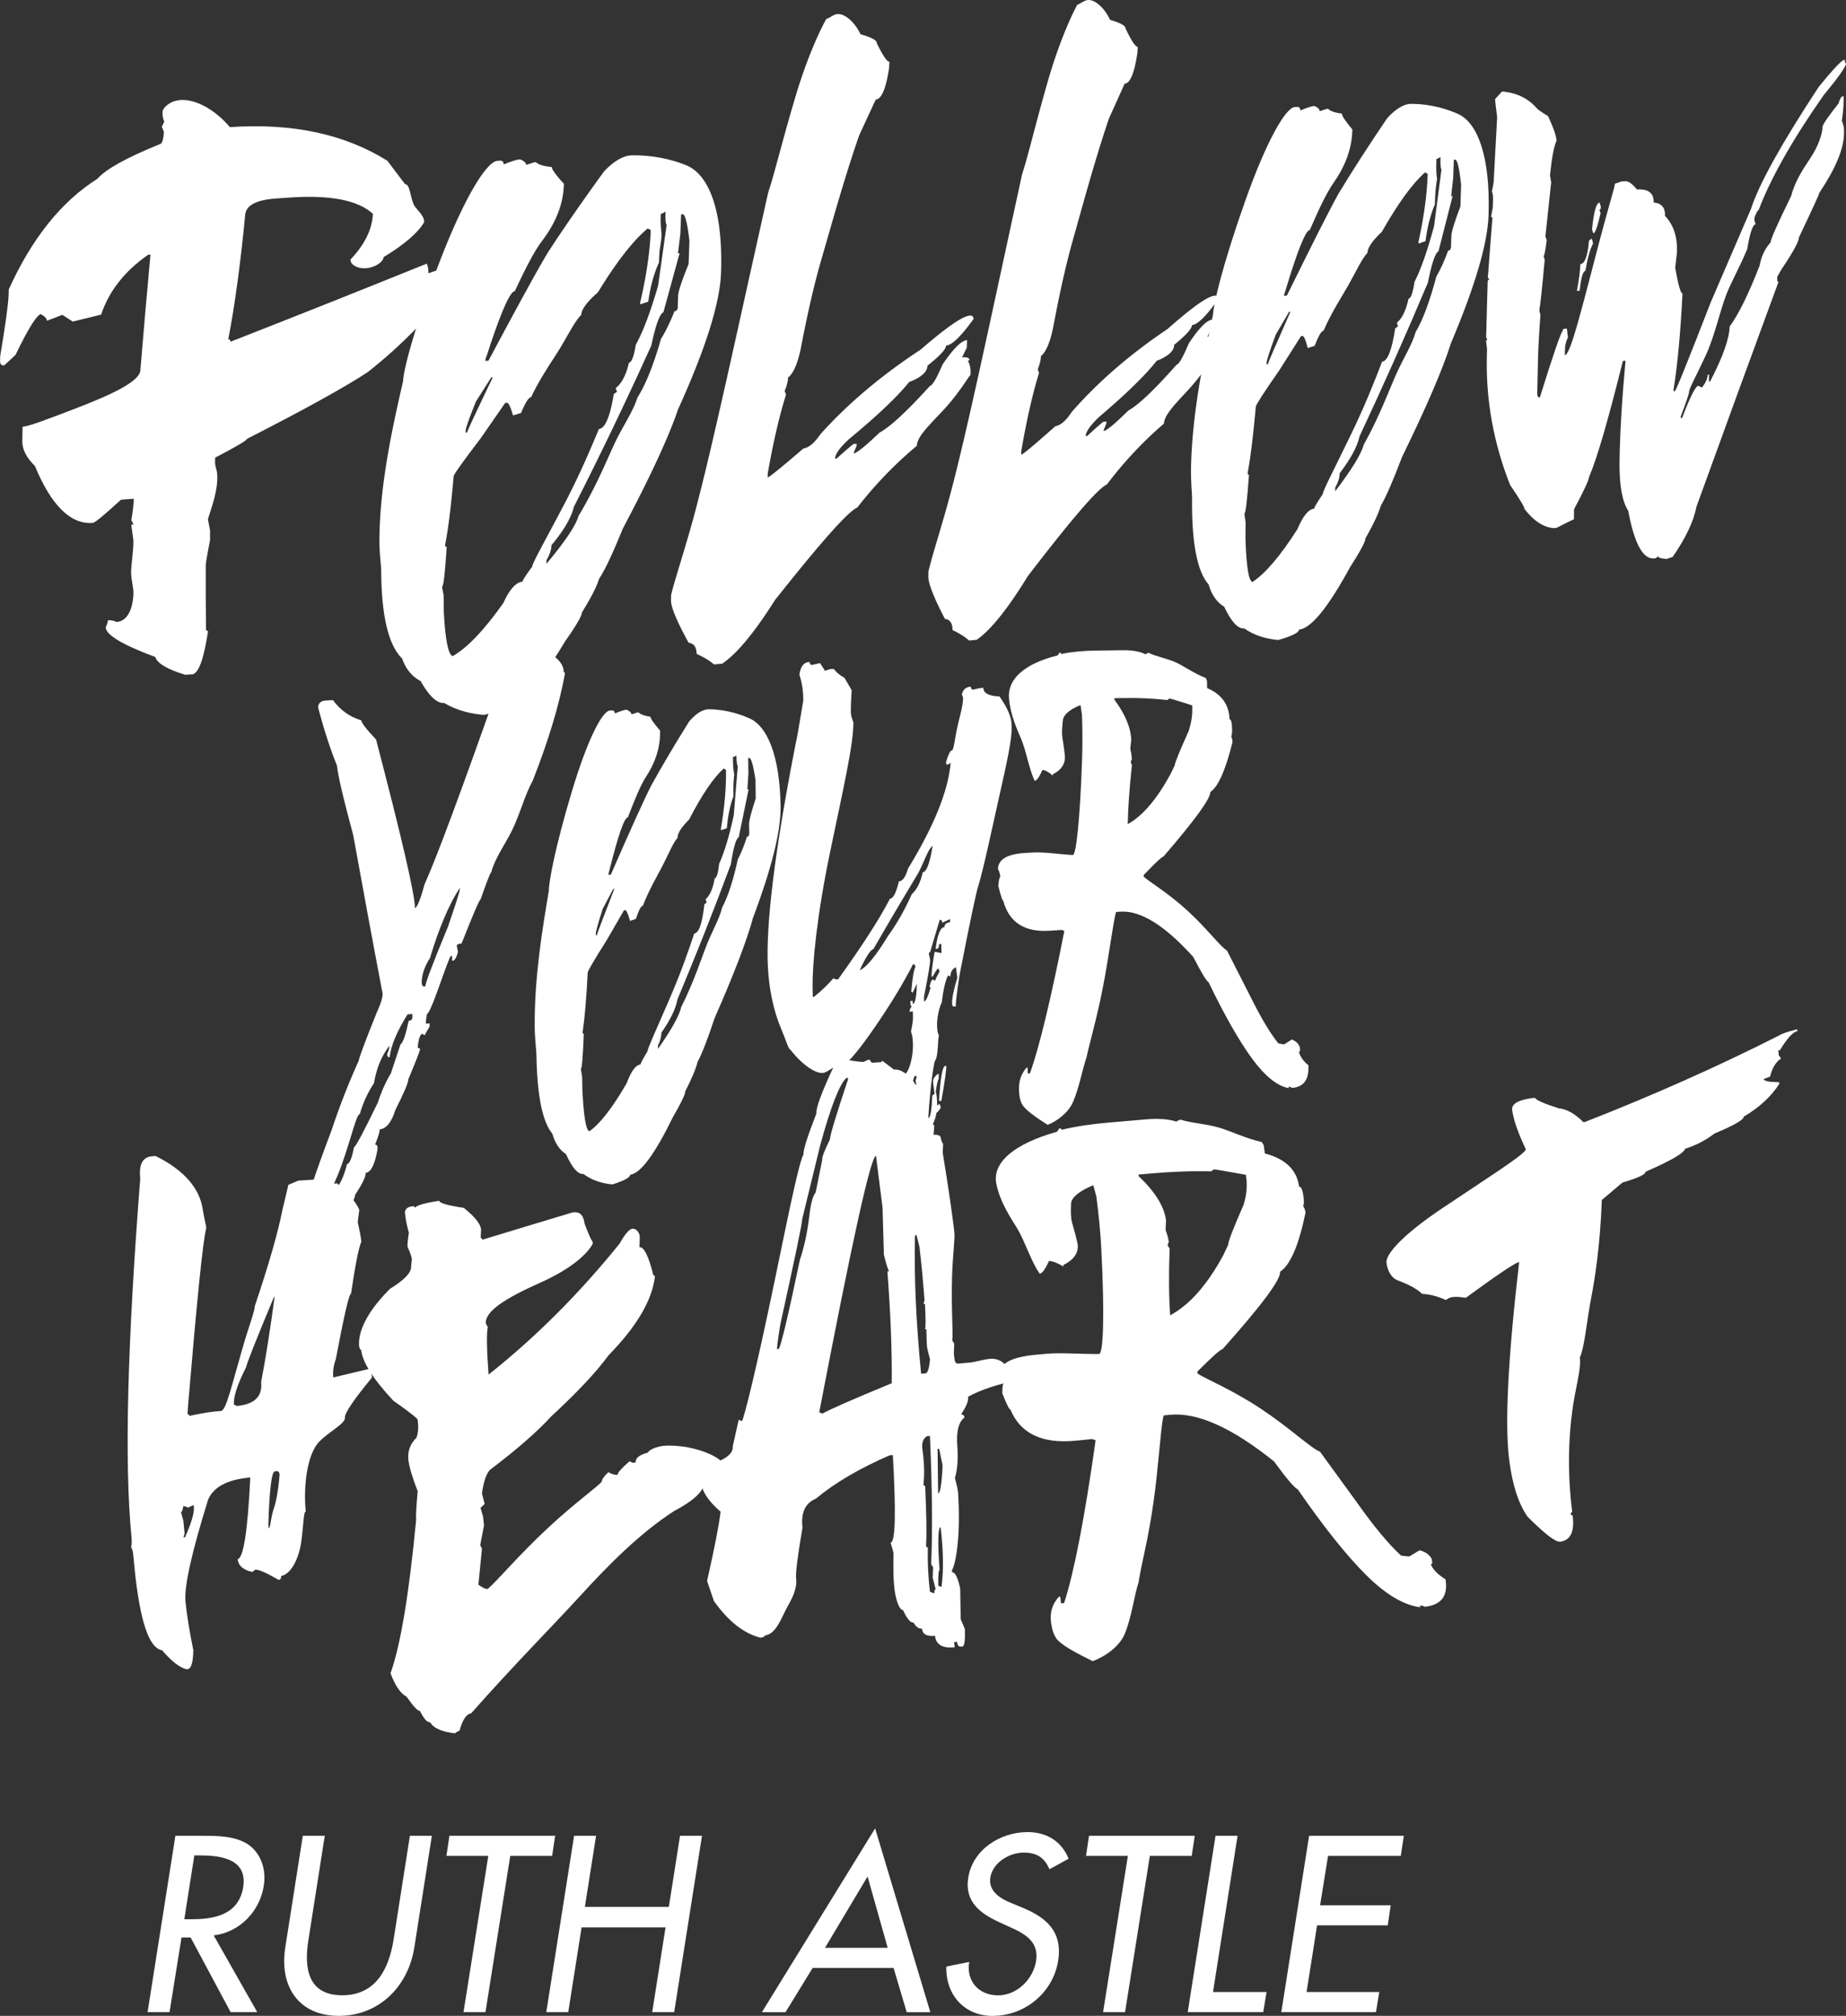
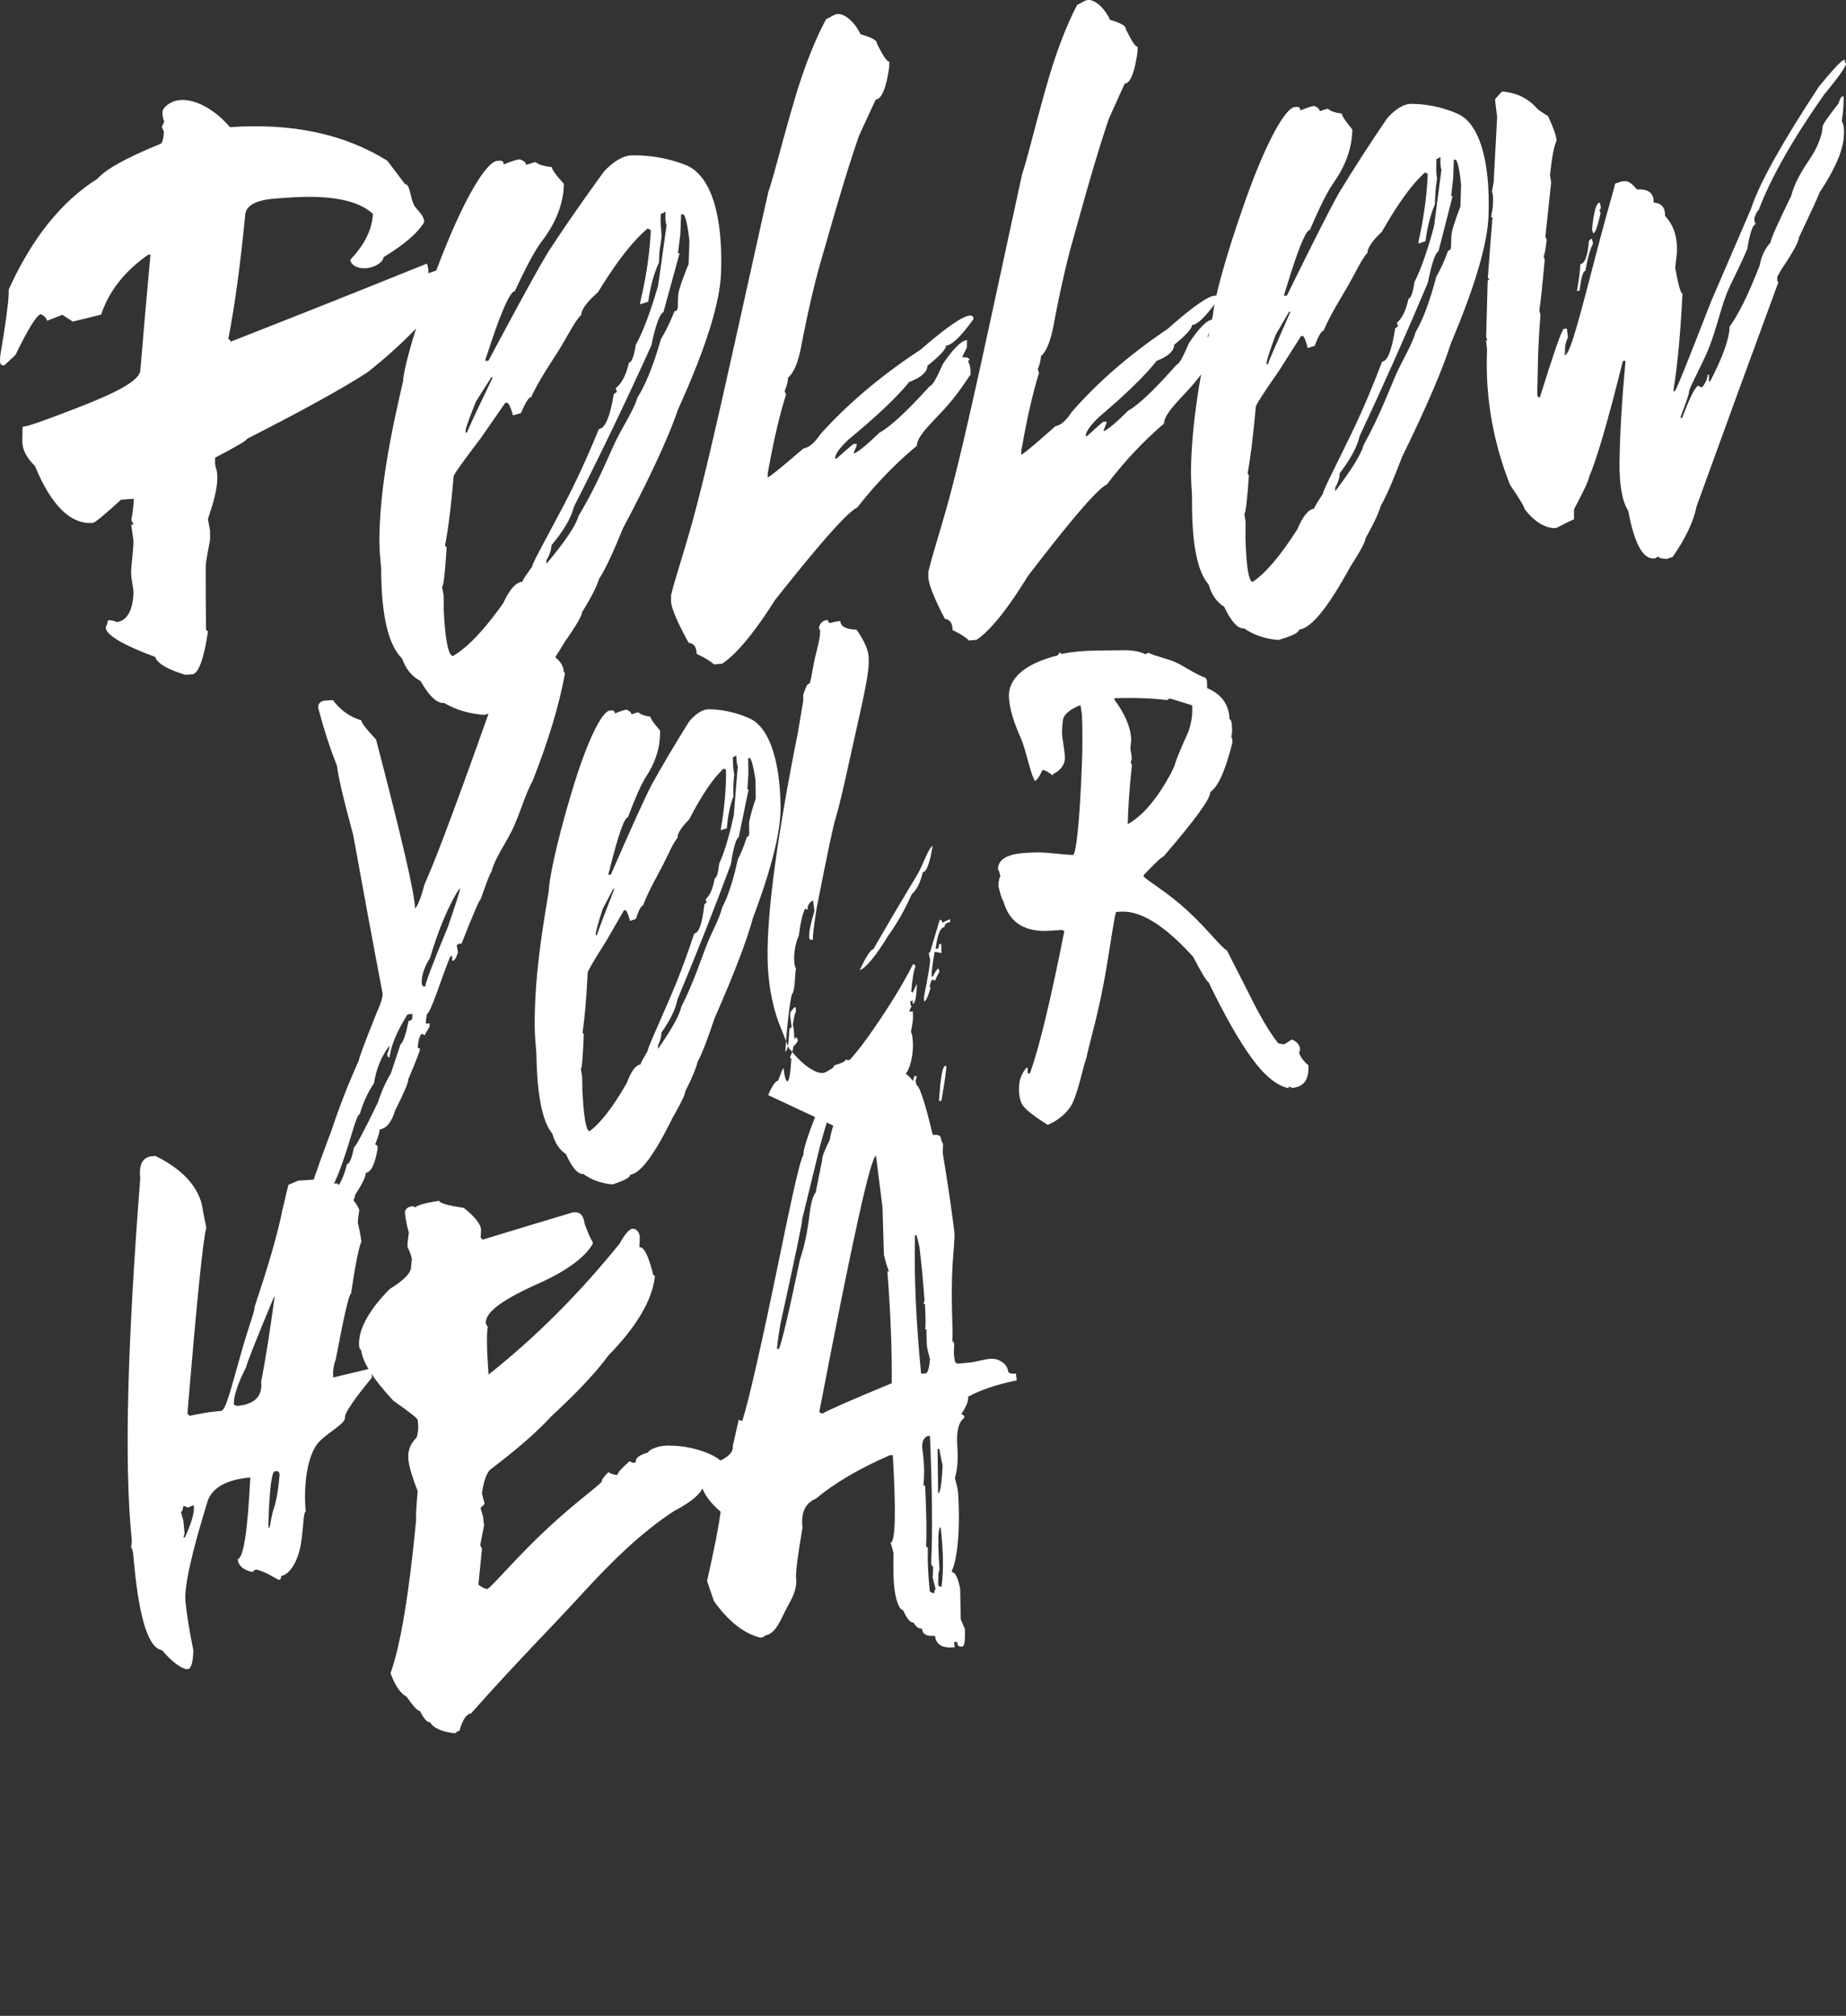
<svg xmlns="http://www.w3.org/2000/svg" id="Layer_1" viewBox="0 0 268.91 293.63">
  <rect x="0" y="0" width="268.91" height="293.63" fill="#333333" stroke="none" />
  <defs>
    <clipPath id="clippath">
      <path fill="none" d="M-2108.53 771.55h2054v1833h-2054z" />
    </clipPath>
    <style>.cls-1{fill:#fff}</style>
  </defs>
  <path class="cls-1" d="M27.93 98.22c-.38.03-.57.04-.94.07-2.61-.79-4.08-1.66-4.37-2.59-4.79-1.78-7.21-3.23-7.22-4.33.21-.45.32-.79.31-1.02.46-.03.88.05 1.26.25 1.44-.1 2.37-1.59 2.47-4.17.03-.75-.32-1.94-.34-2.94-.02-1.2.33-2.99.34-4.71-.13-.94-.19-1.41-.32-2.35.13-.01.2-.02.33-.03-.13-.26-.19-.39-.32-.65.23-1.25.34-2.29.36-3.1-.75.06-1.12.08-1.87.14-2.43 2.23-3.8 3.36-4.11 3.38-3.19.24-6.02-2.48-8.42-8.29-1.24-1.21-1.86-2.43-1.84-3.64.01-.83.02-1.25.04-2.08.96-.07 3.58-1.08 7.66-2.64 6.12-2.34 9.47-4.13 9.5-5.63.55-6.65.85-10.02 1.47-16.81-.13 0-.2.01-.33.02-3.42 2.38-5.72 5.3-6.86 8.73-1.65.4-2.47.6-4.13 1.01-.61-.39-.91-.58-1.52-.98-.9.35-1.35.52-2.25.87.01-.32-.29-.65-.9-.98-.63.2-1.85 2.19-3.67 5.94-.66.61-.99.92-1.64 1.53-.43.03-.63-.19-.61-.66 0-.28.01-.42.02-.71.76-4.51 1.18-7.53 1.23-8.99 0-.29.01-.43.02-.71 3.34-7.4 7.67-12.81 12.91-16.11 1.2-1.39 4.21-3.05 8.98-5 .42-.03.65-.64.7-1.85-.12-.28-.18-.42-.3-.71.14-.3.22-.45.36-.76-.19-.42-.28-.91-.26-1.44.02-.48.83-1.32 1.93-1.6 2.35-.6 5.57 1.09 7.89 3.84 9.12-.63 16.73 1.02 22.94 4.9 1.03 1.37 1.55 2.05 2.58 3.41.74-.06.76 2.15 1.36 3.15.33.55 1.46 1.42 1.42 2.38-.9 1.54-2.86 3.24-5.91 5.09-.02.62-1.07 1.46-2.46 1.61-1.33.14-2.4-.52-2.37-1.25 2.09-2.2 3.17-4.42 3.27-6.67-2.19-2-6.28-2.79-12.36-2.35-.73.05-1.1.08-1.84.13-2.88.21-4.36 1.04-4.41 2.48-.69 7.09-1.5 13.08-2.46 18.03.22-.02.32.1.32.35 11.58-4.54 17.3-6.83 28.61-11.38.17.41.25.88.23 1.4 1.71-.6 2.72-.91 3.01-.93.12.27.18.41.29.69-.4.1-.61.36-.63.75 0 .28-.01.42-.02.71.11 0 .17-.01.28-.02l1.52-.45c-3.89 5.18-8.31 9.73-13.3 13.66-3.26 2.14-9.1 5.39-17.58 9.71 0 .22-1.55 1.13-4.64 2.74 0 .29 0 .43-.01.72 0 .5.23 1.05.27 1.35.35 2.41-.98 5.71-1.31 6.9.12.66.19.99.31 1.64v1.38c-.43 2.2-.63 3.43-.63 3.7 0 3.75 0 5.6.04 9.27 0 .21.1.3.3.29-.63 4.19-1.4 6.27-2.38 6.34z" />
  <path class="cls-1" d="M70.44 104.12c-2.18-.18-4.09-.75-5.72-1.72-1.04.08-2.2-.97-3.45-3.2-1.26-.66-2.16-1.75-2.69-3.28-1.96-1.9-3.02-6.1-3.05-12.85 0-.72-.29-2.48-.26-4.75.11-8.18 2.02-16.56 3.46-22.86.04-1.53 1.58-7.63 5.31-17.33 3.64-9.46 6.87-14.6 8.41-14.7.19-.01.28-.02.47-.03.31.04.46.22.44.55 1.19-.47 1.98-.72 2.38-.74.61.24.91.51.9.81.48-.15.72-.23 1.2-.39.09 0 .13 0 .22-.01.38.36 1.15.6 2.32.71-.01.32.57 1.14 1.76 2.44 0 .12 0 .18-.01.3-.13 3.06-1.44 5.74-3.11 7.94-1.3 1.71-2.61 4.4-4.03 7.4-.71.05-2.08 3.19-4.05 9.29-.16.38-.24.67-.25.87.19-.01.28-.02.47-.04 4.43-8.3 7.36-13.65 8.73-15.88 2.31-3.54 5.02-7.44 8.13-11.72 1.39-1.44 2.78-2.28 4-2.3 3.59-.07 6.52.85 7.96 1.45 3.2 1.32 5.38 6.37 5.05 15.7-.16 4.4-2.27 11.07-6.26 19.85-1.35 3.99-4.05 9.84-8.04 17.35-1.45 3.58-2.59 6.01-3.46 7.33-.35 1.14-1.18 2.77-2.49 4.87 0 .48-.83 1.92-2.49 4.28-3.61 6.05-6.36 9.02-8.38 9.19.02.43-1.13.93-3.47 1.5zm-4.51-8.54c2.11-1.19 4.56-3.75 7.4-7.76.9-1.97 1.83-3.01 2.78-3.09 0-.18.47-.91 1.42-2.2 0-.48 1.75-3.53 4.68-9.11 2.22-4.24 3.85-8.07 5.03-10.93.91-.08 1.62-1.76 2.17-5.09.19-.13.28-.2.47-.33l-.2-.53c.89-.69 1.53-1.93 1.94-3.72.39-.03.72-.89.99-2.58 1.07-1.94 2.15-4.8 3.26-8.64.49-3.51.74-5.28 1.24-8.82-.15-.22-.2-.88-.16-1.96-.3.2-.52.31-.69.32 0 .23-.01.34-.02.57-.04 1.02.12 1.97.12 2.54 0 .85-.29 1.95-.32 2.85-.02.45-.03.68-.04 1.13-.73 1.57-1.26 3.48-1.57 5.72-.47.15-.7.23-1.17.38v-.29c.9-3.81 1.41-7.32 1.54-10.53-.18-.09-.27-.14-.45-.23-2.12 1.76-4.55 4.88-7.25 9.3-1.58 1.38-2.4 2.48-2.42 3.28-.92.88-1.89 2.89-3.17 4.98-1.19 1.93-2.89 4.33-4.13 7-.36.03-.85.8-1.48 2.32l-1.17.35c-.35-1.24-.65-1.86-.89-1.84-.1 0-.15.01-.25.02-1.45 2.1-2.17 3.14-3.62 5.22-2.59 3.41-3.89 5.22-3.89 5.49-.37 4.29-.77 7.6-1.24 9.99 0 .19.07.27.23.26-.25 3.89-.46 5.79-.68 5.81.09.51.14.76.24 1.26 0 .94.01 1.4.02 2.33.22 4.27.68 6.4 1.31 6.52zm2.12-32.6c0-.17 1.24-2.81 3.73-8.01-.09 0-.14.01-.23.02-.89 1.4-1.33 2.1-2.22 3.5-1 2.48-1.5 3.89-1.5 4.26v.26c.09 0 .13-.01.22-.02zm11.56 19.13c2.7-3.22 4.27-5.56 4.68-6.99 2.68-4.43 4.3-8.6 5.43-10.92 1.06-2.18 2.58-4.43 3.13-6.28 1.2-1.88 2.34-4.72 3.43-8.54.69-1.11 1.34-2.45 1.97-4.04.31-.03.46-.22.48-.59.02-.68.03-1.02.06-1.7.02-.63.53-2.16 1.52-4.59.05-1.35.07-2.03.12-3.38-.3-2.61-.63-3.9-1-3.87-.09 0-.13 0-.21.02-.05 1.13-.07 1.7-.11 2.83l-.35 2.84c.1 0 .15 0 .24-.02-.95 3.46-1.42 5.18-2.36 8.6-.54.24-1.13 1.86-1.76 4.84-3.58 7.91-7.35 15.78-11.29 23.52-.37 1.56-1.46 3.43-3.27 5.59 0 .64-.24 1.36-.71 2.16v.52zm25.51 14.57l-1.11.1c-.59-.52-1.43-1.03-2.53-1.53-.02-1-.41-1.54-1.17-1.63-1.7-3.09-2.56-5.15-2.56-6.12v-.78c.44-1.89 1.49-5.06 2.72-9.33 2.66-9.23 6.15-25.76 11.44-49.38.85-2.47 2.01-7.37 3.95-13.88 1.56-5.24 3.29-9.16 4.51-11.38.27-.02.82-.47 1.36-.65 1.03-.34 2.67.88 3.62 2.89 1.6.45 2.39.87 2.37 1.29.89 1.83 1.5 2.73 1.84 2.71-.02.35-.02.52-.04.87-.45 3.04-1.1 4.58-1.95 4.64-.97 2.09-1.45 3.14-2.42 5.23-2.18 6.29-3.92 12.64-5.58 18.34-.88 3.03-1.89 7.34-2.86 12.39-.46 2.41-1.14 3.95-1.91 4.53-.02.55-.18 1.21-.5 1.96l.2.53c-.96 3.05-1.86 6.91-2.67 11.53v.53c.22-.02 1.96-1.42 5.2-4.21.8-.13 1.62-.81 2.47-2.07 3.98-4.44 8.87-8.57 14.59-12.32 3.63-3.14 5.98-4.79 7.07-4.96.09 0 .14-.01.23-.02.29.04.43.2.42.51-1.8 2.51-3.13 3.8-4 3.87-.01.53-.92 1.51-2.71 2.93-.02.91-.91 1.71-2.67 2.38-1.67 2.09-4.58 4.86-8.74 8.3-1.35 1.24-2.03 2.19-2.04 2.85.09 0 .14-.01.23-.02 1.55-1.38 2.38-2.09 2.47-2.1.18-.02.27-.02.44-.04v.28c-.18.44-.27.66-.46 1.1.08 0 .12-.01.21-.02.65-.32 1.84-1.31 3.57-2.98 1.54-.82 3.99-3.09 7.36-6.81.35-.05.96-1.09 1.84-3.13 1.55-2.29 2.74-3.47 3.56-3.54-.01.43-.02.65-.03 1.09-.28.57-.42.85-.69 1.42.73-.06 1.08.09 1.07.45-.09 0-.14.01-.23.02.27.56.4 1.09.39 1.58 0 .22 0 .32-.01.54-.19.02-1.49 2.46-4.01 5.16-1.96 2.1-3.78 3.81-3.8 5.13a58.168 58.168 0 00-8.67 8.99c-1.44.65-5.47 5.25-12 13.49-3.05 4.82-5.6 7.87-7.72 9.28zm37.1-3.48l-1.06.1c-.56-.52-1.36-1.03-2.4-1.52-.01-1-.38-1.54-1.11-1.63-1.61-3.08-2.4-5.13-2.41-6.09v-.78c.42-1.88 1.44-5.03 2.64-9.27 2.59-9.17 5.98-25.52 11.02-48.67.82-2.42 1.92-7.2 3.76-13.57 1.48-5.12 3.12-8.93 4.28-11.1.25-.01.78-.46 1.3-.62.98-.32 2.55.87 3.46 2.84 1.53.44 2.28.87 2.27 1.27.85 1.79 1.44 2.68 1.76 2.66-.01.34-.02.51-.04.85-.43 2.96-1.05 4.47-1.86 4.52l-2.3 5.1c-2.07 6.14-3.74 12.35-5.32 17.95-.84 2.97-1.81 7.2-2.74 12.17-.45 2.37-1.1 3.88-1.83 4.45-.02.55-.17 1.19-.47 1.93.07.21.11.31.19.52-.93 3-1.8 6.82-2.59 11.39v.53c.21-.02 1.88-1.4 4.98-4.16.76-.12 1.55-.8 2.36-2.05 3.82-4.38 8.5-8.42 13.97-12.1 3.47-3.07 5.72-4.68 6.77-4.84.09 0 .13-.01.22-.02.27.04.41.2.4.5-1.73 2.46-3 3.72-3.83 3.79-.02.53-.88 1.48-2.59 2.87-.02.9-.87 1.68-2.56 2.34-1.6 2.05-4.39 4.78-8.37 8.16-1.29 1.23-1.95 2.16-1.96 2.8.09 0 .13-.01.22-.02 1.49-1.37 2.28-2.06 2.37-2.07.17-.01.25-.02.42-.04v.28c-.18.44-.26.65-.44 1.09.08 0 .12-.01.2-.02.63-.31 1.77-1.29 3.42-2.93 1.48-.81 3.82-3.04 7.05-6.69.33-.05.92-1.07 1.76-3.08 1.49-2.25 2.63-3.4 3.41-3.47-.01.43-.02.64-.03 1.07-.27.56-.4.84-.66 1.4.69-.06 1.04.09 1.03.44-.09 0-.13.01-.22.02.26.55.38 1.07.37 1.56 0 .21 0 .32-.01.53-.19.02-1.41 2.41-3.84 5.07-1.87 2.05-3.62 3.74-3.65 5.04-3.04 2.6-5.82 5.57-8.31 8.86-1.38.64-5.25 5.18-11.54 13.38-2.94 4.79-5.4 7.84-7.43 9.25z" />
  <path class="cls-1" d="M186.17 93.22c-1.89-.17-3.53-.72-4.92-1.68-.9.09-1.88-.95-2.92-3.16-1.07-.65-1.83-1.73-2.27-3.24-1.65-1.87-2.49-6.03-2.41-12.65 0-.7-.21-2.41-.15-4.64.21-8.05 1.93-16.04 3.21-22.07.05-1.46 1.41-7.28 4.66-16.45 3.15-8.91 5.93-13.66 7.25-13.74.16 0 .25-.01.41-.02.27.04.4.21.38.52 1.03-.42 1.71-.64 2.05-.66.53.23.79.49.78.77.41-.14.62-.21 1.03-.34.08 0 .12 0 .2-.01.32.34 1 .57 2 .7-.01.3.5 1.07 1.53 2.31 0 .11 0 .17-.01.28-.11 2.87-1.24 5.37-2.68 7.42-1.14 1.61-2.27 4.11-3.5 6.93-.61.04-1.8 2.99-3.54 8.78-.14.36-.21.64-.22.82.16-.01.24-.02.41-.03 3.87-7.87 6.4-12.87 7.59-14.96 2-3.3 4.34-6.93 7.02-10.88 1.2-1.33 2.41-2.08 3.45-2.09 3.1-.01 5.64.9 6.9 1.48 2.75 1.26 4.71 6 4.42 14.75-.14 4.12-1.97 10.35-5.49 18.66-1.19 3.78-3.58 9.33-7.12 16.56-1.3 3.45-2.33 5.8-3.09 7.09-.32 1.11-1.07 2.69-2.23 4.75 0 .47-.75 1.87-2.24 4.19-3.24 5.94-5.7 8.93-7.45 9.11 0 .42-1 .93-3.04 1.51zm-3.73-8.45c1.85-1.19 4.02-3.73 6.54-7.66.81-1.93 1.63-2.94 2.46-3.02 0-.17.42-.89 1.26-2.14 0-.46 1.57-3.44 4.17-8.81 1.98-4.1 3.42-7.73 4.46-10.46.79-.06 1.42-1.67 1.91-4.84.16-.12.24-.18.41-.31-.07-.2-.1-.3-.17-.51.77-.64 1.34-1.81 1.7-3.51.34-.03.63-.84.87-2.44.93-1.82 1.88-4.52 2.85-8.12.43-3.3.64-4.95 1.08-8.26-.13-.21-.18-.82-.14-1.83-.26.19-.46.28-.59.29 0 .21-.01.32-.02.53-.03.95 0 1.74.11 2.38-.16.94-.25 1.83-.28 2.66-.01.42-.02.63-.04 1.05-.63 1.47-1.09 3.26-1.37 5.36-.4.14-.61.21-1.01.35v-.28c.79-3.58 1.23-6.87 1.34-9.87-.16-.09-.24-.13-.39-.22-1.84 1.62-3.94 4.51-6.29 8.65-1.37 1.29-2.08 2.31-2.11 3.08-.8.82-1.63 2.69-2.77 4.69-1.03 1.81-2.52 4.09-3.61 6.63-.31.02-.75.76-1.3 2.21l-1.01.33c-.3-1.19-.55-1.78-.77-1.76-.09 0-.13 0-.21.02-1.27 2-1.9 3-3.17 4.99-2.27 3.26-3.4 5.02-3.41 5.27-.37 4.14-.76 7.35-1.19 9.68 0 .18.06.27.19.25-.27 3.78-.48 5.65-.67 5.67.07.5.11.74.18 1.24 0 .92-.01 1.37-.02 2.29.12 4.19.47 6.3 1.02 6.42zm2.26-31.72c0-.17 1.09-2.7 3.28-7.64-.08 0-.12 0-.2.01-.77 1.33-1.16 2-1.94 3.33-.88 2.37-1.32 3.72-1.33 4.07v.25c.08 0 .12 0 .19-.02zm9.81 18.49c2.39-3.13 3.77-5.38 4.15-6.76 2.37-4.27 3.79-8.21 4.81-10.46.94-2.07 2.27-4.2 2.75-5.96 1.06-1.78 2.05-4.46 3.01-8.06.6-1.04 1.18-2.3 1.72-3.79.27-.02.4-.2.42-.56l.05-1.6c.02-.59.46-2.02 1.32-4.29l.1-3.16c-.26-2.44-.55-3.66-.87-3.64-.07 0-.11 0-.19.01-.04 1.06-.06 1.59-.09 2.65l-.3 2.66c.08 0 .13 0 .21-.01-.82 3.23-1.24 4.84-2.06 8.05-.47.22-.98 1.74-1.54 4.55-3.13 7.45-6.46 14.93-9.95 22.37-.33 1.51-1.3 3.3-2.9 5.4 0 .62-.22 1.32-.65 2.09v.51zm48.19 9.86c-.77-.04-1.15-.17-1.15-.37-.15.12-.23.17-.38.29-.08 0-.12.01-.2.02-1.61.16-2.89-2.11-3.78-6.93-.89-1.37-1.32-3.78-1.27-7.26.06-4.07.35-8.94.87-14.61-.15.01-.23.02-.38.03-2.13 8.55-3.75 14.17-4.95 16.97 0 .37-.73 1.93-2.17 4.65 0 .59 0 .89-.01 1.47-.13.01-.98.42-2.54 1.23-.15.02-.23.02-.39.04-1.49-.11-2.91-1.03-4.26-2.77 0-.28-.7-1.45-2.12-3.54-2.41-6.1-3.53-12.36-3.38-18.72.01-.41.02-.62.03-1.03l-.15-1.29c.07 0 .11 0 .19-.01-.07-.2-.1-.3-.17-.5.08-3.21.13-4.82.22-8.05 0-.17.07-.25.2-.26 0-.18-.06-.27-.18-.26.26-3.46.39-5.19.67-8.67 0-.16-.06-.24-.2-.23.1-.53.15-.8.25-1.34.01-.42.02-.63.04-1.05.02-.59-.03-1.02-.16-1.29.1-.54.15-.81.25-1.34.2-3.8.31-5.71.51-9.53-.21-1.58-.3-2.45-.3-2.62.41-.45.61-.67 1.02-1.11 2.08.18 3.74.98 4.98 2.36.16.23.73.64 1.72 1.23.84 1.84 1.24 3.04 1.23 3.59-.37.79-.69 2.47-.95 5.03.07.41.1.62.17 1.03-.34 3.16-.51 4.74-.84 7.89.08.2.11.3.19.5-.19 1.56-.34 2.34-.46 2.35.07.2.1.3.17.5-.39 4.31-.65 6.74-.78 7.31 0 .18.05.43.16.74-.19 2.43-.3 4.5-.35 6.2-.05 2.15-.08 3.23-.12 5.37.03.33.16.49.38.47 1.91-6.12 3.03-9.39 3.34-9.73 0-.17.07-.25.21-.26.16-.01.23-.02.39-.03l.15 1.28c-.27.57-.41 1.1-.42 1.56-.01.41-.02.61-.03 1.02.82-.06 2.27-6 5.1-16.81 1.28-4.86 2.18-7.68 2.2-8.16l.96-.33c.23-.01.35-.02.58-.03.43-.03.99.37 1.67 1.2 1.67-.1 2.48.53 2.43 1.9 1.15.09 1.7.74 1.66 1.95 1.23 1.29 1.81 3.04 1.74 5.26-.11.92-.16 1.38-.26 2.3.45 2.52.8 3.76 1.06 3.74-.29 5.77-.72 10.41-1.3 13.99v.24h.18c.19-.1 1.92-4.41 5.26-13.01 2.34-5.43 3.51-8.15 5.85-13.57 1.14-3.58 4.47-9.55 9.86-17.75 1.87-2.31 3.07-3.61 3.63-3.92h.17c0 .34.05.5.18.5-.01.46-1.1 2.01-3.29 4.67-4.54 6.48-7.71 12.09-9.45 16.71-.12 0-.32.36-.6 1.05 0 .2 0 .3-.01.51.07.2.11.3.18.49-.42.03-.83 1.24-1.23 3.62-1.08 2.59-2.36 4.88-3.01 6.53-.97 2.47-1.71 6.13-3.07 9.04-1.35 2.91-2.38 4.73-2.39 5.22 0 .28-.41 1.48-1.21 3.58v.24c.08 0 .12 0 .2-.02 1.16-3.08 1.96-4.64 2.37-4.68.24.16.42.23.56.22.52-.71.78-1.32.79-1.82.08 0 .12-.01.2-.02 0 .4-.01.6-.02 1 .07 0 .11 0 .18-.01 1.85-3.58 2.8-6.24 2.84-7.99 1.31-1.8 2.77-4.77 4.37-8.89.24-1.34.78-2.47 1.59-3.36.01-.46 1.01-2.72 3-6.77.49-1.96 1.65-3.82 2.76-5.46 1.24-1.83 1.79-3.64 1.82-4.63 0-.3.78-1.44 2.32-3.39.2-.68.4-1.02.59-1.03h.17c-.02.51-.02.76-.04 1.27-.02.6-.1 1.36-.24 2.29.23.54.34 1.04.32 1.49 0 .2 0 .3-.01.5-.06 2.19-1.25 5.01-3.59 8.5 0 .18-.99 2.33-2.96 6.48-.02.62-.87 2.18-2.56 4.68l-.6 1.05c0 .2 0 .3-.01.5 0 .18.06.26.19.25-4.84 13.19-7.27 19.81-11.94 32.71-.43 2.19-1.59 4.64-3.48 7.36l-.94.32zm-12.6-39.05c-.15.01-.23.02-.39.03.3-1.62.47-2.93.5-3.9.65-.05 1.07-1.19 1.26-3.43.16-.12.24-.18.39-.3.13.33.19.6.18.78-.42.77-.78 2.08-1.09 3.92-.35.03-.64 1-.85 2.9zm2-8.37c-.07-.21-.11-.32-.19-.53.25-2.59.62-3.91 1.1-3.94.07.2.1.3.17.5v.25c0 .18-.07.28-.19.29.07.2.1.3.17.5-.44 1.93-.79 2.91-1.04 2.93zM45.75 179.24c-.39.05-1.18-.63-1.32-1.44-.33-1.82 1.5-6.88 3.86-13.14 1.14-3.45 2.47-6.85 3.98-10.19 0-.3.86-2.63 2.61-6.98.58-1.25.86-2.16.86-2.74-1.74-9.14-2.59-13.79-4.29-23.13-1.46-5.38-2.24-8.76-2.36-10.09-.97-2.39-1.88-5.2-2.74-8.42v-.26c.11-.5.47-.77 1.07-.81.43-.03.65-.04 1.08-.06 1.09 1.47 2.46 2.45 4.13 2.94 0 .34.72 1.28 2.15 2.79 3.76 14.41 5.65 22.51 5.67 24.59.39-.28.85-1.45 1.4-3.51 1.73-3.79 5.48-13.9 11.05-29.75.91-3.72 1.52-5.87 1.85-6.5.35-.01.53-.02.88-.03.3-.01 1.38 1.07 2.8 1.78 1.84.92 3.67 1.89 3.69 3.61.11 0 .17.08.17.24-.82 4.52-2.38 9.71-4.7 15.61-1.11 1.95-1.9 5.03-3.08 7.36-.97 1.93-2.49 4.06-2.94 5.93-.12.01-.64 1.33-1.56 3.96-.16.01-1.08 2.15-2.77 6.43-.47.04-.7.15-.7.32.07.37.11.56.18.94-.22.74-.45 1.15-.69 1.24-.07 0-.1 0-.17.01v-.7c-.07 0-.11.01-.19.02-.11.01-.73 1.68-1.89 4.94-.82 2.29-1.36 3.46-1.57 3.48-.12.49-.17.97-.17 1.44.22-.02.33-.03.54-.06v.47c-.46.76-.7 1.19-.7 1.27-.14-.08-.21-.13-.36-.21-.31.03-.54.7-.68 1.99.14.07.22.11.36.19 0 .23-.57 1.72-1.72 4.44.01.48-.62 1.97-1.89 4.47-.54 1.78-1.3 2.72-2.28 2.83 0 .38-.22 1.11-.67 2.2.24.02.36.16.36.42v.24c-.38 2.23-.95 3.38-1.72 3.47.01.55-.5 1.62-1.55 3.2-.07.77-.59 1.46-1.56 2.07 0 .23-.22.56-.69 1.01 0-.23-.2-.43-.57-.63-.07 0-.1.01-.17.02-.46 1.08-1.34 1.89-2.65 2.43-.14.11-.21.16-.36.27zm2.92-5.71c.81-.85 1.44-2.17 1.88-3.97.37-.04.71-.86 1.02-2.46.23-.03 1.38-2.2 3.48-6.52.49-1.54 1.12-2.96 1.89-4.24.55-1.68.83-2.51 1.39-4.19.39-.29.78-1.44 1.2-3.45.36-.04.54-.21.54-.53v-.48c-.28.03-.43.04-.71.07-1.54 2.48-2.42 4.56-2.6 6.23-.24.03-.36-.12-.36-.44.23-.54.34-.95.34-1.24-1.17 1.51-1.92 3.34-2.26 5.47-.9 1.33-1.59 2.84-2.07 4.51-.52.06-1.14 3.21-2.72 7.62-.67 1.85-1.37 3.11-1.36 3.44.15.07.22.11.37.18zm13.29-29.86c0-.47 1.09-3.36 3.29-8.67 1.15-3.34 1.72-5.14 1.72-5.41v-.25c-1.58 2.44-3.03 5.86-4.34 10.22-.7 1.07-1.22 2.38-1.2 3.56 0 .36.16.59.36.57.07 0 .1 0 .17-.02zm27.24 28.85c-1.61-.14-3.03-.65-4.22-1.52-.77.09-1.62-.87-2.54-2.9-.93-.59-1.59-1.58-1.98-2.97-1.44-1.71-2.22-5.53-2.32-11.52 0-.63-.24-2.17-.25-4.19-.04-7.27 1.17-14.37 2.06-19.68-.01-1.29.94-6.42 3.34-14.41 2.32-7.73 4.46-11.79 5.58-11.84.14 0 .21 0 .35-.02.23.04.34.19.34.45.86-.35 1.43-.53 1.72-.55.46.21.69.43.7.68.35-.11.52-.17.87-.28h.16c.29.29.87.51 1.74.63 0 .26.47.93 1.4 2.01v.24c.03 2.47-.84 4.64-1.98 6.39-.9 1.38-1.76 3.55-2.7 6-.52.03-1.41 2.58-2.68 7.66-.1.32-.16.56-.15.73.14-.01.21-.02.34-.03 3.01-6.9 4.97-11.21 5.9-13.01 1.57-2.84 3.42-5.96 5.53-9.33.97-1.13 1.97-1.76 2.87-1.75 2.66.03 4.87.85 5.99 1.37 2.42 1.12 4.33 5.21 4.44 12.78.05 3.57-1.28 8.96-4.02 16.23-.9 3.31-2.76 8.18-5.6 14.63-1.02 3.07-1.84 5.19-2.47 6.35-.24.99-.84 2.42-1.79 4.28 0 .43-.6 1.69-1.82 3.8-2.65 5.41-4.71 8.19-6.21 8.36 0 .39-.84.86-2.58 1.41zm-3.33-7.75c1.56-1.1 3.36-3.43 5.42-6.99.64-1.75 1.32-2.66 2.02-2.73 0-.16.34-.8 1.02-1.93 0-.42 1.26-3.11 3.32-7.89 1.57-3.65 2.69-6.86 3.48-9.26.68-.05 1.17-1.47 1.48-4.25l.34-.27c-.07-.18-.1-.27-.17-.45.64-.56 1.08-1.58 1.33-3.07.29-.02.5-.73.65-2.12.73-1.58 1.45-3.93 2.13-7.05.23-2.86.35-4.29.58-7.15-.12-.19-.19-.71-.2-1.58-.21.16-.38.24-.5.24v.46c.01.82.07 1.51.19 2.06-.1.81-.14 1.58-.13 2.3 0 .37 0 .55.01.91-.48 1.26-.81 2.81-.96 4.64-.34.12-.52.18-.86.29v-.24c.53-3.11.78-5.96.74-8.55-.14-.08-.21-.12-.34-.2-1.51 1.38-3.19 3.85-5.04 7.44-1.13 1.11-1.69 2-1.68 2.66-.65.71-1.29 2.33-2.19 4.07-.81 1.56-2 3.57-2.85 5.8-.27.02-.61.67-1.03 1.94-.34.11-.51.17-.85.29-.29-1.05-.53-1.57-.71-1.56-.07 0-.11 0-.18.02-1.01 1.76-1.52 2.64-2.54 4.4-1.83 2.88-2.74 4.45-2.74 4.68-.18 3.69-.43 6.58-.74 8.67 0 .16.06.24.17.23-.13 3.41-.27 5.11-.43 5.12.07.45.11.67.19 1.12.01.83.02 1.25.04 2.08.19 3.81.54 5.75 1 5.86zm1.09-28.56c0-.15.84-2.4 2.53-6.74-.07 0-.1 0-.16.01-.61 1.17-.92 1.75-1.54 2.92-.67 2.09-1 3.29-1 3.6v.22c.07 0 .1 0 .16-.01zm8.91 16.54c1.96-2.81 3.09-4.82 3.36-6.05 1.91-3.8 2.99-7.27 3.8-9.27.73-1.81 1.81-3.7 2.16-5.23.84-1.56 1.61-3.91 2.29-7.03.48-.9.92-2 1.33-3.29.23-.01.33-.17.33-.48 0-.56-.01-.84-.02-1.39 0-.51.32-1.75.97-3.71-.02-1.1-.02-1.64-.04-2.74-.33-2.11-.63-3.17-.9-3.15h-.16c.01.91.02 1.37.03 2.28l-.15 2.3c.07 0 .11 0 .18-.01-.58 2.78-.86 4.18-1.44 6.97-.39.18-.77 1.5-1.15 3.96-2.41 6.48-5.01 13.05-7.78 19.68-.24 1.34-1.02 2.95-2.33 4.82 0 .56-.16 1.19-.5 1.88v.46z" />
-   <path class="cls-1" d="M132.66 169.24l-.51.05c-.1-.56-.22-.84-.36-.83.21-1.93.32-2.9.54-4.85-.11-.23-.17-.52-.18-.85 0-.42.08-1.01.29-1.77-.08-.34-.12-.51-.2-.86.2-1.04.29-1.86.28-2.44 0-.38-.24-.8-.7-1.25.45-.04 1.52-2.8 1.06-5.59-.04-.22-.17-.48-.17-.63.2-.98.3-1.65.29-2.02 0-.35-.01-.53-.02-.88-.2.02-.31.03-.51.04.11-.44.21-.67.32-.68-.07-.17-.1-.26-.17-.43v-.44c.13-.01.2-.02.33-.03v.44c.37-.03.57-1 .61-2.93-.26.55-.39.83-.64 1.38 0-.16-.06-.23-.18-.22.18-2.02.38-3.22.6-3.58 0-.3-.12-.43-.34-.42-1.44 2.84-3.38 6.02-5.82 9.54-2.44 3.52-4.11 5.39-5.02 5.59-.12 0-.29-.04-.52-.16-.31.03-.91.58-1.5.8-1.03.39-3.17-.95-5-3.33-.26.02-.62-1.32-1.42-3.22-.88-2.08-1.82-5.53-1.9-10.03-.11-6.78 1.41-17.91 4.42-33 .31-1.82.46-2.73.77-4.55v-.45c-.02-1.17-.21-2.3-.56-3.38.17-1.21.66-1.82 1.47-1.84.04.3.16.44.35.44.47-.11.71-.16 1.18-.27.46.67.69 1.04.7 1.12.33-.11.49-.16.82-.26.21 0 .31 0 .51-.01.29.45.8.88 1.54 1.3.42.71.63 1.07 1.04 1.78-.09 1.49-.13 2.61-.11 3.35 0 .27.12.71.36 1.33.06 3-1.42 9.48-3.38 18.86-1.98 9.51-2.59 16.43-2.56 19.59.01.62.02.93.03 1.56.07 0 .11 0 .18-.02.94-.73 1.88-1.62 2.82-2.69.21.13.43.18.68.16 3.57-4.97 6.08-8.87 7.56-11.75.48-.03.91-.87 1.3-2.52.54-.03.98-.65 1.33-1.86 3.79-6.21 5.85-11.31 6.22-15.43-.13.1-.2.15-.33.24-.13 0-.2 0-.33.02v-.44c.33-1.05.59-1.58.79-1.59.34-.01.42-1.61.92-3.78.31-1.37.77-2.82.75-3.97-.07-.17-.11-.26-.18-.43.19-.73.62-1.1 1.3-1.12.04.29.16.43.36.43.59-.17 1.08-.26 1.47-.27.02.78.8 1.2 2.35 1.25 1.16 1.63 1.74 3 1.77 4.09 0 .17 0 .26.01.44.04 1.75-.7 5.13-1.78 9.9-1.2 5.3-2.12 9.85-3.06 13.13-.21.43-1.13 4.74-2.74 12.95-.4 2.56-.58 4.11-.57 4.66h-.18c-.22.03-.34-.1-.35-.4-.02-.81.24-2.08.77-3.8-.08-.61-.13-.92-.21-1.53-.55.28-.81.74-.8 1.37-.14-.07-.2-.11-.34-.18-.37.68-.69 2.02-.94 4.03-.13.07-.93 2.24-.58 4.22.04.21.19.48.19.63-.19.02-.06 3.04-.59 3.57-.07.07-.63 2.84-.97 8.36.31-.03.5-1.13.59-3.3.13-.1.2-.16.33-.26l-.2-1.51c0-.17 0-.26-.01-.44 0-.21.21-.53.65-.93.06 0 .09 0 .16-.01 0 .27 0 .4.01.66-.17.34-.32 1.01-.44 2.01.11.09.18.73.21 1.93.13-.1.2-.14.33-.24.08.17.11.25.19.42 0 .23-.21.54-.65.93 0 .29-.15.81-.47 1.55 0 .15.06.22.18.21-.13 2.19-.32 3.29-.57 3.31-.23.02-.42-.61-.57-1.9-.09 0-.35.61-.78 1.81-.39.04-.88.74-1.46 2.11zm-7.41-27.93c.93-.36 2.31-2.03 4.13-5.01 1.29-1.78 2.43-3.79 3.43-6.04.73-.64 1.27-1.71 1.61-3.21.55-.03 1.03-1.32 1.44-3.86-.65.49-1.15 2.1-1.94 3.68-.39.77-2.8 4.59-6.69 11.37-.41.08-1.07 1.1-1.99 3.06zm5.96 24.16c0-.26-.01-.38-.02-.64-.01-.49.03-.86.13-1.11-.08-.51-.12-.77-.19-1.29v-.21c.03-.29.14-.45.32-.47.07.17.1.25.17.42-.05.7-.07 1.05-.11 1.76.11.26.17.47.17.62-.15.59-.3.9-.47.92zm1.58-3.85c.2-.02.46-.77.79-2.25-.07-.17-.11-.25-.18-.42.11-.3.16-.52.16-.68-.08-.34-.12-.51-.19-.86.11-.3.16-.53.16-.68-.13.01-.2.02-.33.03-.43 1.24-.62 2.86-.57 4.88.07 0 .11-.01.18-.02zm1.83-15.75c.25-.02.57-.71.96-2.07-.07 0-.11 0-.18.01.14-.74.3-1.11.49-1.13.14.07.21.11.34.18 0-.14.21-.59.64-1.37-.07-.17-.11-.25-.18-.42-.14.01-.41.4-.81 1.17-.07 0-.11 0-.18.01-.01-.65.14-1.84.44-3.58.06 0 .09 0 .16-.01.34.07.51.1.85.17-.01-.53-.02-.79-.03-1.32-.13 0-.2.01-.33.02 0 .43-.1.66-.32.67-.07 0-.11 0-.18.01.26-2.08.7-3.14 1.3-3.18 0-.4.26-.64.81-.71v-.44c-.46.21-.69.31-1.15.52 0-.29-.13-.43-.36-.42-.56 1.89-.84 2.83-1.41 4.73-.12 0-.18.09-.17.24.08.35.12.52.19.87 0 .51-.29 2.3-.9 5.36 0 .27 0 .4.02.67zm2.51 14.47c-.13.01-.2.02-.34.03.2-3.36.5-5.06.9-5.1.06 0 .09 0 .16-.01.02.56-.22 2.26-.72 5.08z" />
+   <path class="cls-1" d="M132.66 169.24l-.51.05c-.1-.56-.22-.84-.36-.83.21-1.93.32-2.9.54-4.85-.11-.23-.17-.52-.18-.85 0-.42.08-1.01.29-1.77-.08-.34-.12-.51-.2-.86.2-1.04.29-1.86.28-2.44 0-.38-.24-.8-.7-1.25.45-.04 1.52-2.8 1.06-5.59-.04-.22-.17-.48-.17-.63.2-.98.3-1.65.29-2.02 0-.35-.01-.53-.02-.88-.2.02-.31.03-.51.04.11-.44.21-.67.32-.68-.07-.17-.1-.26-.17-.43v-.44c.13-.01.2-.02.33-.03v.44c.37-.03.57-1 .61-2.93-.26.55-.39.83-.64 1.38 0-.16-.06-.23-.18-.22.18-2.02.38-3.22.6-3.58 0-.3-.12-.43-.34-.42-1.44 2.84-3.38 6.02-5.82 9.54-2.44 3.52-4.11 5.39-5.02 5.59-.12 0-.29-.04-.52-.16-.31.03-.91.58-1.5.8-1.03.39-3.17-.95-5-3.33-.26.02-.62-1.32-1.42-3.22-.88-2.08-1.82-5.53-1.9-10.03-.11-6.78 1.41-17.91 4.42-33 .31-1.82.46-2.73.77-4.55v-.45v-.44c.33-1.05.59-1.58.79-1.59.34-.01.42-1.61.92-3.78.31-1.37.77-2.82.75-3.97-.07-.17-.11-.26-.18-.43.19-.73.62-1.1 1.3-1.12.04.29.16.43.36.43.59-.17 1.08-.26 1.47-.27.02.78.8 1.2 2.35 1.25 1.16 1.63 1.74 3 1.77 4.09 0 .17 0 .26.01.44.04 1.75-.7 5.13-1.78 9.9-1.2 5.3-2.12 9.85-3.06 13.13-.21.43-1.13 4.74-2.74 12.95-.4 2.56-.58 4.11-.57 4.66h-.18c-.22.03-.34-.1-.35-.4-.02-.81.24-2.08.77-3.8-.08-.61-.13-.92-.21-1.53-.55.28-.81.74-.8 1.37-.14-.07-.2-.11-.34-.18-.37.68-.69 2.02-.94 4.03-.13.07-.93 2.24-.58 4.22.04.21.19.48.19.63-.19.02-.06 3.04-.59 3.57-.07.07-.63 2.84-.97 8.36.31-.03.5-1.13.59-3.3.13-.1.2-.16.33-.26l-.2-1.51c0-.17 0-.26-.01-.44 0-.21.21-.53.65-.93.06 0 .09 0 .16-.01 0 .27 0 .4.01.66-.17.34-.32 1.01-.44 2.01.11.09.18.73.21 1.93.13-.1.2-.14.33-.24.08.17.11.25.19.42 0 .23-.21.54-.65.93 0 .29-.15.81-.47 1.55 0 .15.06.22.18.21-.13 2.19-.32 3.29-.57 3.31-.23.02-.42-.61-.57-1.9-.09 0-.35.61-.78 1.81-.39.04-.88.74-1.46 2.11zm-7.41-27.93c.93-.36 2.31-2.03 4.13-5.01 1.29-1.78 2.43-3.79 3.43-6.04.73-.64 1.27-1.71 1.61-3.21.55-.03 1.03-1.32 1.44-3.86-.65.49-1.15 2.1-1.94 3.68-.39.77-2.8 4.59-6.69 11.37-.41.08-1.07 1.1-1.99 3.06zm5.96 24.16c0-.26-.01-.38-.02-.64-.01-.49.03-.86.13-1.11-.08-.51-.12-.77-.19-1.29v-.21c.03-.29.14-.45.32-.47.07.17.1.25.17.42-.05.7-.07 1.05-.11 1.76.11.26.17.47.17.62-.15.59-.3.9-.47.92zm1.58-3.85c.2-.02.46-.77.79-2.25-.07-.17-.11-.25-.18-.42.11-.3.16-.52.16-.68-.08-.34-.12-.51-.19-.86.11-.3.16-.53.16-.68-.13.01-.2.02-.33.03-.43 1.24-.62 2.86-.57 4.88.07 0 .11-.01.18-.02zm1.83-15.75c.25-.02.57-.71.96-2.07-.07 0-.11 0-.18.01.14-.74.3-1.11.49-1.13.14.07.21.11.34.18 0-.14.21-.59.64-1.37-.07-.17-.11-.25-.18-.42-.14.01-.41.4-.81 1.17-.07 0-.11 0-.18.01-.01-.65.14-1.84.44-3.58.06 0 .09 0 .16-.01.34.07.51.1.85.17-.01-.53-.02-.79-.03-1.32-.13 0-.2.01-.33.02 0 .43-.1.66-.32.67-.07 0-.11 0-.18.01.26-2.08.7-3.14 1.3-3.18 0-.4.26-.64.81-.71v-.44c-.46.21-.69.31-1.15.52 0-.29-.13-.43-.36-.42-.56 1.89-.84 2.83-1.41 4.73-.12 0-.18.09-.17.24.08.35.12.52.19.87 0 .51-.29 2.3-.9 5.36 0 .27 0 .4.02.67zm2.51 14.47c-.13.01-.2.02-.34.03.2-3.36.5-5.06.9-5.1.06 0 .09 0 .16-.01.02.56-.22 2.26-.72 5.08z" />
  <path class="cls-1" d="M152.59 163.83c-1.68-1.07-3.34-2.21-3.76-3.09-.42-.88-.39-1.98-.39-2.11-.03-1.19.33-2.22 1.09-3.11.06 0 .09 0 .16-.01 0 .34.01.52.02.86.13-.01.2-.02.33-.03 1.35-3.78 3.02-10.69 5-20.71l-.33-.18c-.72.05-1.09.07-1.81.12-3.65.24-5.91-1.21-6.76-4.38-.12 0-.36-.71-.71-2.14.06-.88.17-1.32.3-1.33-.13-.71-.25-1.07-.35-1.06-.03-1.47 1.34-2.29 4.11-2.43.46-.02.69-.04 1.15-.06 1.57-.08 3.65.27 5.65.37.44.02 1.01-4.67 1.33-13.68.08-2.12.07-4.36 0-6.67-.09-.59-.13-.89-.22-1.49-1.73.69-2.51 1.51-2.57 2.22-.04.48-.14 1.18-.12 1.95.02.58.27 1.74.41 3.21.11 1.15-.55 2.13-1.74 2.68v.21c-.68-.55-1.18-.82-1.52-.81-.48 1.04-.86 1.56-1.13 1.58-.8-1.63-1.19-4.19-1.95-6.04-.48-1.18-1.6-3.45-1.8-6.03-.22-2.77 2.29-5.02 7.08-6.2.13-.17.19-.26.31-.43.12 0 .18.07.18.22 1.55-.31 3.24-.48 5.08-.5l3.93-.05c1.4-.02 2.5.18 3.3.59.21-.14.36-.2.48-.21.93.51 2.66.8 3.99 1.41 1.18.55 2.74 1.67 4.32 2.25.07.17.1.25.17.42.01.42.02.63.03 1.06 2.1.89 3.19 2.4 3.26 4.54.22 0 .34.45.37 1.35.01.53-.02.91-.12 1.15.12.25.17.53.18.83-1.01 4.08-2.09 6.51-3.23 7.26.03.98-2.23 4.06-6.82 9.4-.22.01-1.18.91-2.89 2.7v.22c.65.67 3.48 2.3 6.4 4.98 2.87 2.64 4.79 5.25 5.74 5.8 1.32 2.61 1.98 3.91 3.31 6.5 1.56 3.16 2.94 5.49 4.16 7.01.34.06.5.1.84.16l1.14-.72c.59.24.99.62 1.17 1.16 0 .17 0 .25.01.41 0 .14-.04.22-.15.23.14.65.6 1.31 1.38 1.96v.22c.06 1.92-.73 2.94-2.38 3.07-.21-.13-.37-.19-.49-.18v.22c-1.7-.33-3.47-1.76-5.34-4.31-1.87-2.55-3.98-6.25-6.34-11.13-.31-.16-1.04-1.38-2.23-3.68-4.09-4.53-7.61-6.77-10.58-6.59-.27.02-.4.02-.66.04-.31 1.03-.66 3.68-1.31 7.6-.76 4.6-1.6 7.97-2.07 9.8-.61 2.37-.91 3.61-.9 3.72-.62 1.71-1.06 4.42-1.99 6.56-.67 1.54-2.3 2.79-3.74 3.35zm11.7-43.79c2.15-1.19 4.23-3.63 6.22-7.28.25-.52.37-.78.62-1.29 0-.31.66-1.97 2-4.93.4-1.18.58-2.3.55-3.38 0-.17 0-.25-.02-.42-2.1-.67-3.2-1-3.3-1-.13.09-.19.14-.32.23-2.02-.24-4.21-.34-6.58-.29-.45 0-.68.01-1.13.02v.2c1.59 2.15 2.41 4.12 2.46 5.92-.1.75-.14 1.18-.13 1.28.13.56.2 1.06.21 1.48-.06.17-.09.26-.16.43.07.18.11.27.18.44-.35 3.23-.56 6.09-.61 8.57zM27.34 243.12c-.08 0-.12.01-.2.02-1-.26-2.18-1.19-3.54-2.77-1.91-.29-3.25-4.33-4.02-12.14-.07-.75-.11-1.12-.18-1.87-.04-.39-.15-.73-.31-1.04.1-.31.13-.77.07-1.37-1.1-11.13-.55-28.94 1.27-52.3-.23-2.07.36-3.15 1.8-3.24.17-.01.25-.02.42-.03 4.23 2.07 6.4 4.77 6.86 7.63.23 1.45.5 2.46.54 2.84-.51 1.96-1.35 10.45-2.65 25.81-.04.53-.06.79-.09 1.32.15-.01.24.07.25.26 1.64-.34 2.84-.55 3.58-.62l1.08-.1c.73-.13 1.52-3.68 3.14-9.25.94-3.26 1.79-5.38 1.73-5.94 2.07-6.15 3.41-10.82 4.05-14.09.35-1.47.53-2.2.87-3.66.58-.24.87-.37 1.45-.61 1.1-.07 1.65-.11 2.76-.18.1 0 .51.39 1.22 1.19.49-.37 1.04-.58 1.65-.62 1.8 1.6 2.89 2.9 3.25 3.89-.16 1.09-.23 1.69-.22 1.8.26 1.15.44 2.08.52 2.8-.39.89-.89 3.42-1.51 7.6-.29.02-1.01 3.17-2.21 9.52-.34.93-.46 1.81-.37 2.67 2.11-.51 3.16-.76 5.27-1.26.11.2.17.3.28.5.03.31.05.47.08.78-2.68 3.25-3.99 5.2-3.93 5.81.09.9-2.27 2.01-3.74 3.52-1.81 1.86-2.33 6.62-1.97 10.18-.33.04-.3 1.78-.64 4.31-.41 2.98-1.76 4.93-2.95 5.07.04.35-.09.54-.37.57-1.79-1.04-2.93-1.54-3.41-1.48-.16.13-.24.2-.4.33-1.34-.28-2.05-.9-2.15-1.88.84-.09 1.46-4.07 1.84-11.88-.09 0-.13.01-.22.02-3.21.32-5.19 1.41-5.94 3.26-2.39 7.68-3.49 12.64-3.28 14.79.19 1.95.58 4.31 1.14 7.08-.03 1.79-.31 2.71-.82 2.77zm-.39-19.2c.94-2.1 1.37-3.57 1.29-4.41-.01-.11-.02-.17-.03-.28-.33.15-.5.22-.83.37-.29-.16-.51-.22-.68-.21-.08.55-.19.84-.34.85l.35 1.28c.07.75.11 1.12.18 1.87-.07.22-.1.33-.17.55.09-.01.13-.02.22-.03zm7.58-19.13c2.56-.24 3.73-1.4 3.51-3.48.66-3.43 1.3-7.52 1.94-12.24-.01-.1-.02-.15-.03-.25-2.65 6.34-4.02 9.81-4.09 10.3-1.28 2.53-1.87 4.36-1.79 5.47l.45.2zm4.62 17.82c.26-.03.25-1.52.78-3.01.17-.47.59-2.14.8-4.83-.04-.35-.2-.51-.48-.48-.08 0-.12.01-.21.02-.47.05-.79 2.63-.95 7.77l.05.52z" />
  <path class="cls-1" d="M66.31 252.48c-1.93-.21-3.15-.75-3.66-1.62-.42.05-.91-.5-1.48-1.65-.31.04-.95-.66-1.96-2.09-.87-.44-1.64-1.57-2.32-3.4 1.45-4.04 2.7-11.5 3.73-22.34-.05-.47.02-1.87.22-4.18-.8-2.07-1.25-3.6-1.35-4.57-.13-1.25.26-2.32 1.19-3.23.22-.66.29-1.36.21-2.09l-.05-.51c-.02-.2-1.2-1.12-3.55-2.78-2.93-3.14-4.49-5.61-4.68-7.4-.15.01-.29-.27-.31-.74-.09-2.35 1.6-5.26 4.51-8.15 2.15-1.32 3.17-2.43 3.08-3.32.04-.41.07-.62.11-1.03-.04-.32-.25-.91-.63-1.76-.04-.3.03-.99.19-2.06-.25-.9-.41-1.65-.49-2.25-.03-.31-.05-.46-.09-.77.09-.51.49-.79 1.2-.84.15 0 .23.07.25.23.25-.36 1.43-.7 3.55-1.02.04.33 1.23.68 3.58 1.03 1.58 1.26 2.42 2.3 2.52 3.13-.02.5-.04.76-.06 1.26.14-.01.21.07.24.25 5.27-1.61 7.91-2.4 13.19-3.99.08 0 .12 0 .2-.01.86-.06 1.36.48 1.5 1.63.49 1.35.89 2.25 1.18 2.69.01.09.02.14.03.24-.92 1.74-3.54 3.85-7.58 5.66-5.23 2.33-8.19 4.23-8 6.01.11.19.17.29.28.49-.2.95-.16 3.25.11 6.92 6.85-5.42 13.23-11.81 19.11-19.1.75-1.39 1.46-2.17 1.91-2.15.53.03.93.5 1.01 1.16l-.05 1.53c.67-.05 1.34 1.31 2.02 4.09.14-.01.22.07.23.24-.42 3.45-2.67 7.24-6.74 11.41-1.82 2.49-4.61 5.45-8.36 8.91-2.05 2.25-5.03 4.84-8.93 7.79-.56.62-.94 1.77-1.16 3.45.16.6.23.91.39 1.51-.24.23-.36.35-.6.58.15.51.22.76.37 1.27.05.52.08.78.14 1.29-.22 1.15-.34 1.73-.56 2.88.1.2.15.29.26.49-.21 2.1-.31 3.15-.52 5.26.6.44 1.05.65 1.37.61 1.44-1.23 4.4-4.83 8.84-8.95 4.04-3.75 7.17-5.93 7.77-6.69-.03-.27.29-.72.95-1.36.51.29.96.42 1.35.38-.03-.28.55-.94 1.73-1.97l.47.22c.17-.02.26-.03.43-.04-.07-.63.53-1.12 1.81-1.45-.03-.28 1.2-.98 2.74-1.01 4.41-.09 8.17 1.89 8.18 2.75 0 .61-.38 1.04-.96 1.1l.2 1.73c-.15.02-.36.13-.64.33-.63-.28-1.08-.4-1.35-.37-.19 1.22-1.64 2.55-4.37 3.98-4.95 3.2-9.5 7.77-13.74 12.42-3.74 4.1-9.4 9.78-15.85 17.07-.68.08-1.24.92-1.68 2.52-.15.02-.36.14-.63.35z" />
  <path class="cls-1" d="M140.18 239.82c-.09 0-.14.01-.24.02-.29.03-.47-.2-.52-.7l-.44.05c.03.3.05.45.09.75-1.76.19-2.72-.37-2.87-1.67-1.17.13-1.81-.22-1.9-1.05-.45.05-.86-.24-1.22-.87-.44.05-.96-.56-1.54-1.83-.45.05-1.11-1.34-1.3-3.62-.2-2.35-.04-4.16-.1-4.75-.02-.12-.15-.6-.4-1.45.69-.07.8-4.33.32-12.76-.18.02-.28.03-.46.04-4.42 1.92-8 4.02-10.75 6.32-1.55.63-2.2 2.03-1.95 4.21-.7 4.13-1.02 6.6-.93 7.4.19 1.71-.78 3.22-1.29 4.17-.9 1.68-1.64 3.97-3.29 4.15.02.16-.2.26-.64.31-2.42-.62-4.66-2.39-6.75-5.33l-1-2.93c1.07-4.72 1.73-8.08 1.97-10.09-1.78-1.51-2.75-3.01-2.93-4.53-.25-.69-.38-1.03-.63-1.72l.81-.58c.13-.01.22.07.24.25 2.98-.8 4.41-1.78 4.28-2.94.35-1.55.52-2.32.87-3.87.18.08.28.12.46.2.27-.22 2.06-7.33 4.83-20.71 2.27-11.01 3.54-17.1 4.14-18.11-.07-.58.56-2.59 1.89-6-.1-.76.77-3.11 2.6-7 1.12-.33 1.68-.61 1.65-.83 1.42.23 2.44.39 2.68.3.2-.08.52-.29.84-.31.09.31.26.47.5.45.44-.03.66-.05 1.1-.08.14-.01.2-.09.18-.24.69.53 1.04.79 1.73 1.32 1.06-.07 2.12.65 3.17 2.18.49-.04 1.33 2.39 2.49 7.33.74-.06 1.13.09 1.18.43.04.34.16.65.34.91-.03.49-.04.74-.07 1.23.71 4.31 1.22 7.77 1.55 10.37l.15 1.22c.12.92-.23 3.26-.33 6.4-.15 4.93.2 8.43.02 9.38.12.19.17.28.29.46l-.05 1.49c.05.39.07.59.12.98.09.32.26.47.5.45.71-.07 1.07-.1 1.78-.16.8-.07 2.03-.5 3.05-.54 1.24-.05 2.33.82 2.44 1.77.04.33.43.45 1.15.39.05.39.07.58.12.98-2.9.6-5.26 1.39-7.08 2.38.08.6-.27 1.46-1.03 2.57.3.02.47.18.5.47-.95.71-1.2 2.22-1.04 4.29.15 1.91-.04 3.5-.36 4.53.24.87.43 1.61.47 2.17.37 5.88-.22 9.96-.9 11.29.01.1.02.16.03.26.43-.04.82.74 1.17 2.36.03 1.79.05 2.68.08 4.47.25.58.37.87.61 1.45.05 1.66-.07 2.49-.36 2.53zm-26.74-43.33c.34-.49 1.38-4.85 3.08-12.98.65-1.91 1.11-4.1 1.39-6.53.21-1.76.52-2.85.91-3.28.38-1.9.57-2.85.95-4.74-.05-.39.34-1.4 1.14-3.02-.05-.41.83-3.33 2.62-8.71-.01-.09-.02-.14-.03-.23-.08 0-.12 0-.21.02-.99.9-2.26 4.13-3.8 9.77-1.05 4.29-1.57 6.44-2.63 10.77.05.37-1.01 5.45-3.2 15.4-.34 2.11-.49 3.3-.46 3.56.09 0 .14-.01.23-.02zm6.37 9.41c.92-.54 4.28-2.02 10.09-4.42.05-4.55-.15-9.99-.63-16.29.09 0 .14-.01.23-.02-.2-.38-.44-1.18-.74-2.4l-.2-6.89c-.38-3.01-.57-4.52-.95-7.52-.76.06-3.44 12.2-8.27 37.35.19.08.28.12.46.2zm15.03-5.86c.29-.03.51-.7.64-2.04-.25-.88-.4-1.53-.45-1.94-.03-.2-.06-1.03-.08-2.46-.08 0-.13.01-.21.02.12-.18.12-1.42 0-3.71-.09 0-.14.01-.23.02.07-.2.1-.31.17-.51-.23-3.02-.47-5.55-.72-7.58-.01-.1-.02-.15-.03-.25-.16-.67-.25-1-.41-1.67-.09 0-.14.01-.23.02-.15 5.92.15 12.64.89 20.16.27-.02.4-.04.67-.06zm1.29 31.99c-.04-.33.02-.5.17-.52l-.43-1.71c.02-.6.04-.9.06-1.5-.12-.19-.18-.28-.29-.47.22-4.62.16-10.85-.17-18.67-.18.02-.26.03-.44.04-.55.33-.77.94-.67 1.82.05.39.07.59.12.98.17 1.46.19 2.88.05 4.23.02.15.1.23.24.21.19 4.2.24 7.11.13 8.71.02.17.11.25.26.24-.06 2.1.05 4.25.3 6.45.19.08.28.13.47.21.08 0 .12-.01.21-.02zm.53-14.51c.31-.03.53-1.39.65-4.06l-.5-2.43c-.09 0-.14.01-.23.02.03 2.59.05 3.88.08 6.48zm.49 13.64c.32-2.32.28-5.23-.12-8.71-.4.04-.45 2.13-.16 6.25-.15.02-.21.78-.19 2.27.19.07.28.11.47.19z" />
-   <path class="cls-1" d="M159.17 241.96c-2.36-1.16-4.69-2.37-5.35-3.39-.61-.95-.71-2.24-.73-2.39-.16-1.35.22-2.55 1.15-3.59.09 0 .13-.01.21-.02.05.39.07.59.12.98l.44-.05c1.43-4.37 2.98-12.29 4.59-23.7-.19-.08-.28-.11-.47-.19-.97.1-1.46.14-2.43.24-4.89.48-8.05-1.03-9.51-4.53-.16.01-.55-.77-1.18-2.35-.01-.99.08-1.49.26-1.51-.25-.79-.45-1.18-.59-1.16-.2-1.64 1.54-2.63 5.23-2.97.62-.06.92-.08 1.54-.14 2.09-.19 4.88.06 7.65.03.6 0 .85-5.33.32-15.45-.12-2.38-.38-4.89-.71-7.48l-.45-1.65c-2.27.93-3.24 1.93-3.24 2.71 0 .53-.07 1.34.04 2.2.08.64.56 1.94.9 3.56.26 1.25-.52 2.43-2.06 3.14.01.09.02.14.03.23-.97-.56-1.68-.83-2.13-.79-.54 1.19-.99 1.81-1.34 1.84-1.26-1.76-2.12-4.66-3.27-6.58-.78-1.3-2.51-3.74-3.06-6.56-.58-3.02 2.51-5.76 8.84-7.54.15-.21.23-.31.38-.51.16-.01.25.07.27.23 2.05-.49 4.33-.84 6.83-1.05 2.13-.18 3.2-.27 5.34-.46 1.91-.17 3.43-.06 4.58.31.26-.18.47-.27.63-.28 1.32.47 3.65.59 5.62 1.17 1.69.5 3.95 1.6 6.19 2.09.11.18.16.27.28.46.06.48.1.72.16 1.2 3 .79 4.67 2.39 4.99 4.83.29-.03.52.47.65 1.51.08.6.07 1.04-.05 1.33.18.27.29.59.34.94-.98 4.77-2.22 7.65-3.71 8.62.14 1.11-2.66 4.86-8.38 11.28-.3.03-1.53 1.12-3.68 3.28.01.1.02.15.03.25.96.72 4.9 2.26 9.31 5.2 4.18 2.78 7.18 5.66 8.55 6.22 2.11 2.91 3.16 4.36 5.28 7.26 2.5 3.54 4.67 6.16 6.52 7.86.47.05.71.08 1.18.13.61-.36.91-.55 1.52-.91.86.23 1.45.66 1.77 1.27.02.19.04.29.06.48.02.17-.04.26-.19.28.26.76.98 1.49 2.14 2.21.01.1.02.15.03.25.28 2.25-.73 3.49-3.03 3.74-.31-.14-.54-.2-.71-.18.01.1.02.15.03.25-2.41-.29-5.05-1.86-7.91-4.71-2.86-2.85-6.18-7.01-9.94-12.46-.44-.16-1.59-1.51-3.46-4.07-6.12-4.91-11.17-7.19-15.19-6.79-.36.04-.54.05-.89.09-.31 1.18-.52 4.23-.99 8.69-.55 5.24-1.34 9.15-1.8 11.26-.59 2.72-.85 4.16-.84 4.28-.66 1.99-1.03 5.19-2.04 7.6-.74 1.79-2.82 3.3-4.72 3.99zm11.3-50.38c2.81-1.51 5.4-4.44 7.74-8.77.28-.61.43-.91.71-1.52-.04-.35.7-2.29 2.23-5.79.43-1.38.56-2.68.4-3.9-.02-.19-.04-.29-.06-.48-2.98-.54-4.52-.8-4.65-.79-.17.12-.25.17-.42.29-2.79-.07-5.81.04-9.03.33-.62.06-.93.08-1.55.14.01.09.02.14.03.23 2.4 2.27 3.73 4.42 3.99 6.45-.05.86-.07 1.35-.05 1.46.24.62.39 1.17.45 1.65-.07.2-.11.3-.18.5.12.19.18.29.3.48-.13 3.68-.12 6.92.08 9.73zm56.74 32.97c-.63.07-2.2-1.14-4.68-3.62-1.32-1.87-2.22-4.63-2.68-8.26-.67-5.24-.18-14.87 1.45-28.84-.5.05-3.1 1.79-7.76 5.2-.2.02-1.46-.29-2.33-.01-.21.07-.48.3-.64.32-1.16-.53-2.29-.82-3.39-.87-1.09-1.03-2.61-1.58-3.72-2.04-.77-.32-1.38-1.39-1.49-2.53-.12-1.3 2.63-4.22 8.03-7.84 6.9-4.63 11.35-7.42 12.24-8.53-.01-.1-.02-.15-.03-.25-1.1-2.34-1.74-4.19-1.93-5.58-.13-.95.97-1.54 3.3-1.8.2.35 1.36.86 3.5 1.54 1.15.11 2.35.78 3.57 2.01.1-.01.15-.02.24-.03 9.85-3.85 19.3-8.05 28.33-12.62.28-.21 1.07-.48 2.35-.82.09-.01.14-.02.23-.03.01.1.02.15.04.25-.64.09-1.49 1.01-2.55 2.77-.1.01-.15.02-.25.03.04.29.06.44.09.73.13.18.19.27.32.45-.77.51-1.3 1.39-1.6 2.64l-.93.35c.04.3.79.45 2.23.46.01.1.02.15.04.25-1.22 1.88-2.95 3.47-5.18 4.77.05.42-1.37 1.25-4.26 2.46-1.29.99-2.72 1.73-4.28 2.22-.15.63-2.09 1.75-5.77 3.35.05.37-1.08.9-3.37 1.58-1.2 1.01-1.79 1.52-2.99 2.53-.24 6.67-1.03 11.52-1.5 13.99-.76 3.97-1 7.4-1.7 8.95.17 1.32-.32 3.29-.72 5.42-1.3 6.92-.87 13.4-.39 17.11-.16.02-.23.11-.21.25.02.16.11.24.27.23.31 2.39-.33 3.67-1.89 3.84zM36.04 268.59c-1.87-1.16-4.33-1.19-6.61-1.19h-3.88l-4.05 25.68h3.2l1.74-10.87h1.33l5.82 10.87h3.88l-6.34-11.17c3.78-.44 6.71-3.51 7.29-7.19.41-2.45-.44-4.87-2.38-6.13zm-.61 6.27c-.65 4.09-4.29 4.7-7.56 4.7h-1.02l1.46-9.3h.85c3.17 0 6.88.58 6.27 4.6zm21.9 7.7c-.68 4.19-2.55 8.07-7.49 8.07s-5.59-3.88-4.91-8.07l2.38-15.16h-3.2l-2.55 16.25c-.89 5.65 1.91 9.98 7.8 9.98s10.12-4.33 11-9.98l2.55-16.25h-3.2l-2.38 15.16zm23.54-15.16h-15.4l-.44 2.93h6.1l-3.61 22.75h3.2l3.61-22.75h6.1l.44-2.93zm1.91 25.68l1.94-12.33h12.23l-1.94 12.33h3.2l4.05-25.68h-3.2l-1.63 10.36H85.2l1.63-10.36h-3.2l-4.05 25.68h3.2zm35.6-6.43h11.79l1.91 6.44h3.44l-8.04-26.77-16.49 26.77h3.44l3.95-6.44zm8-13.32l2.93 10.39h-9.13l6.2-10.39zm18.26 20.3c4.6 0 8.75-3.34 9.5-8.01.68-4.29-1.74-6.3-5.14-7.73l-1.74-.72c-1.5-.61-3.3-1.67-3-3.68.37-2.25 2.83-3.64 4.87-3.64s3.03.82 3.75 2.42l2.79-1.53c-1.02-2.49-3.13-3.88-6-3.88-3.88 0-7.97 2.49-8.62 6.64-.58 3.58 1.84 5.25 4.56 6.51l1.64.75c2.08.92 4.12 2.11 3.68 4.87-.44 2.69-2.79 5.01-5.55 5.01s-4.67-2.04-4.19-4.87l-3.34.68c-.1 4.12 2.62 7.19 6.78 7.19zm16.05-.55h3.2l3.61-22.75h6.1l.44-2.93h-15.4l-.44 2.93h6.1l-3.61 22.75zm23.33 0l.48-2.92h-7.8l3.58-22.76h-3.21l-4.05 25.68h11zm20.03-22.75l.45-2.93h-13.8l-4.05 25.68h13.79l.48-2.92h-10.59l1.53-9.71h10.29l.44-2.93H192.3l1.16-7.19h10.59z" />
</svg>